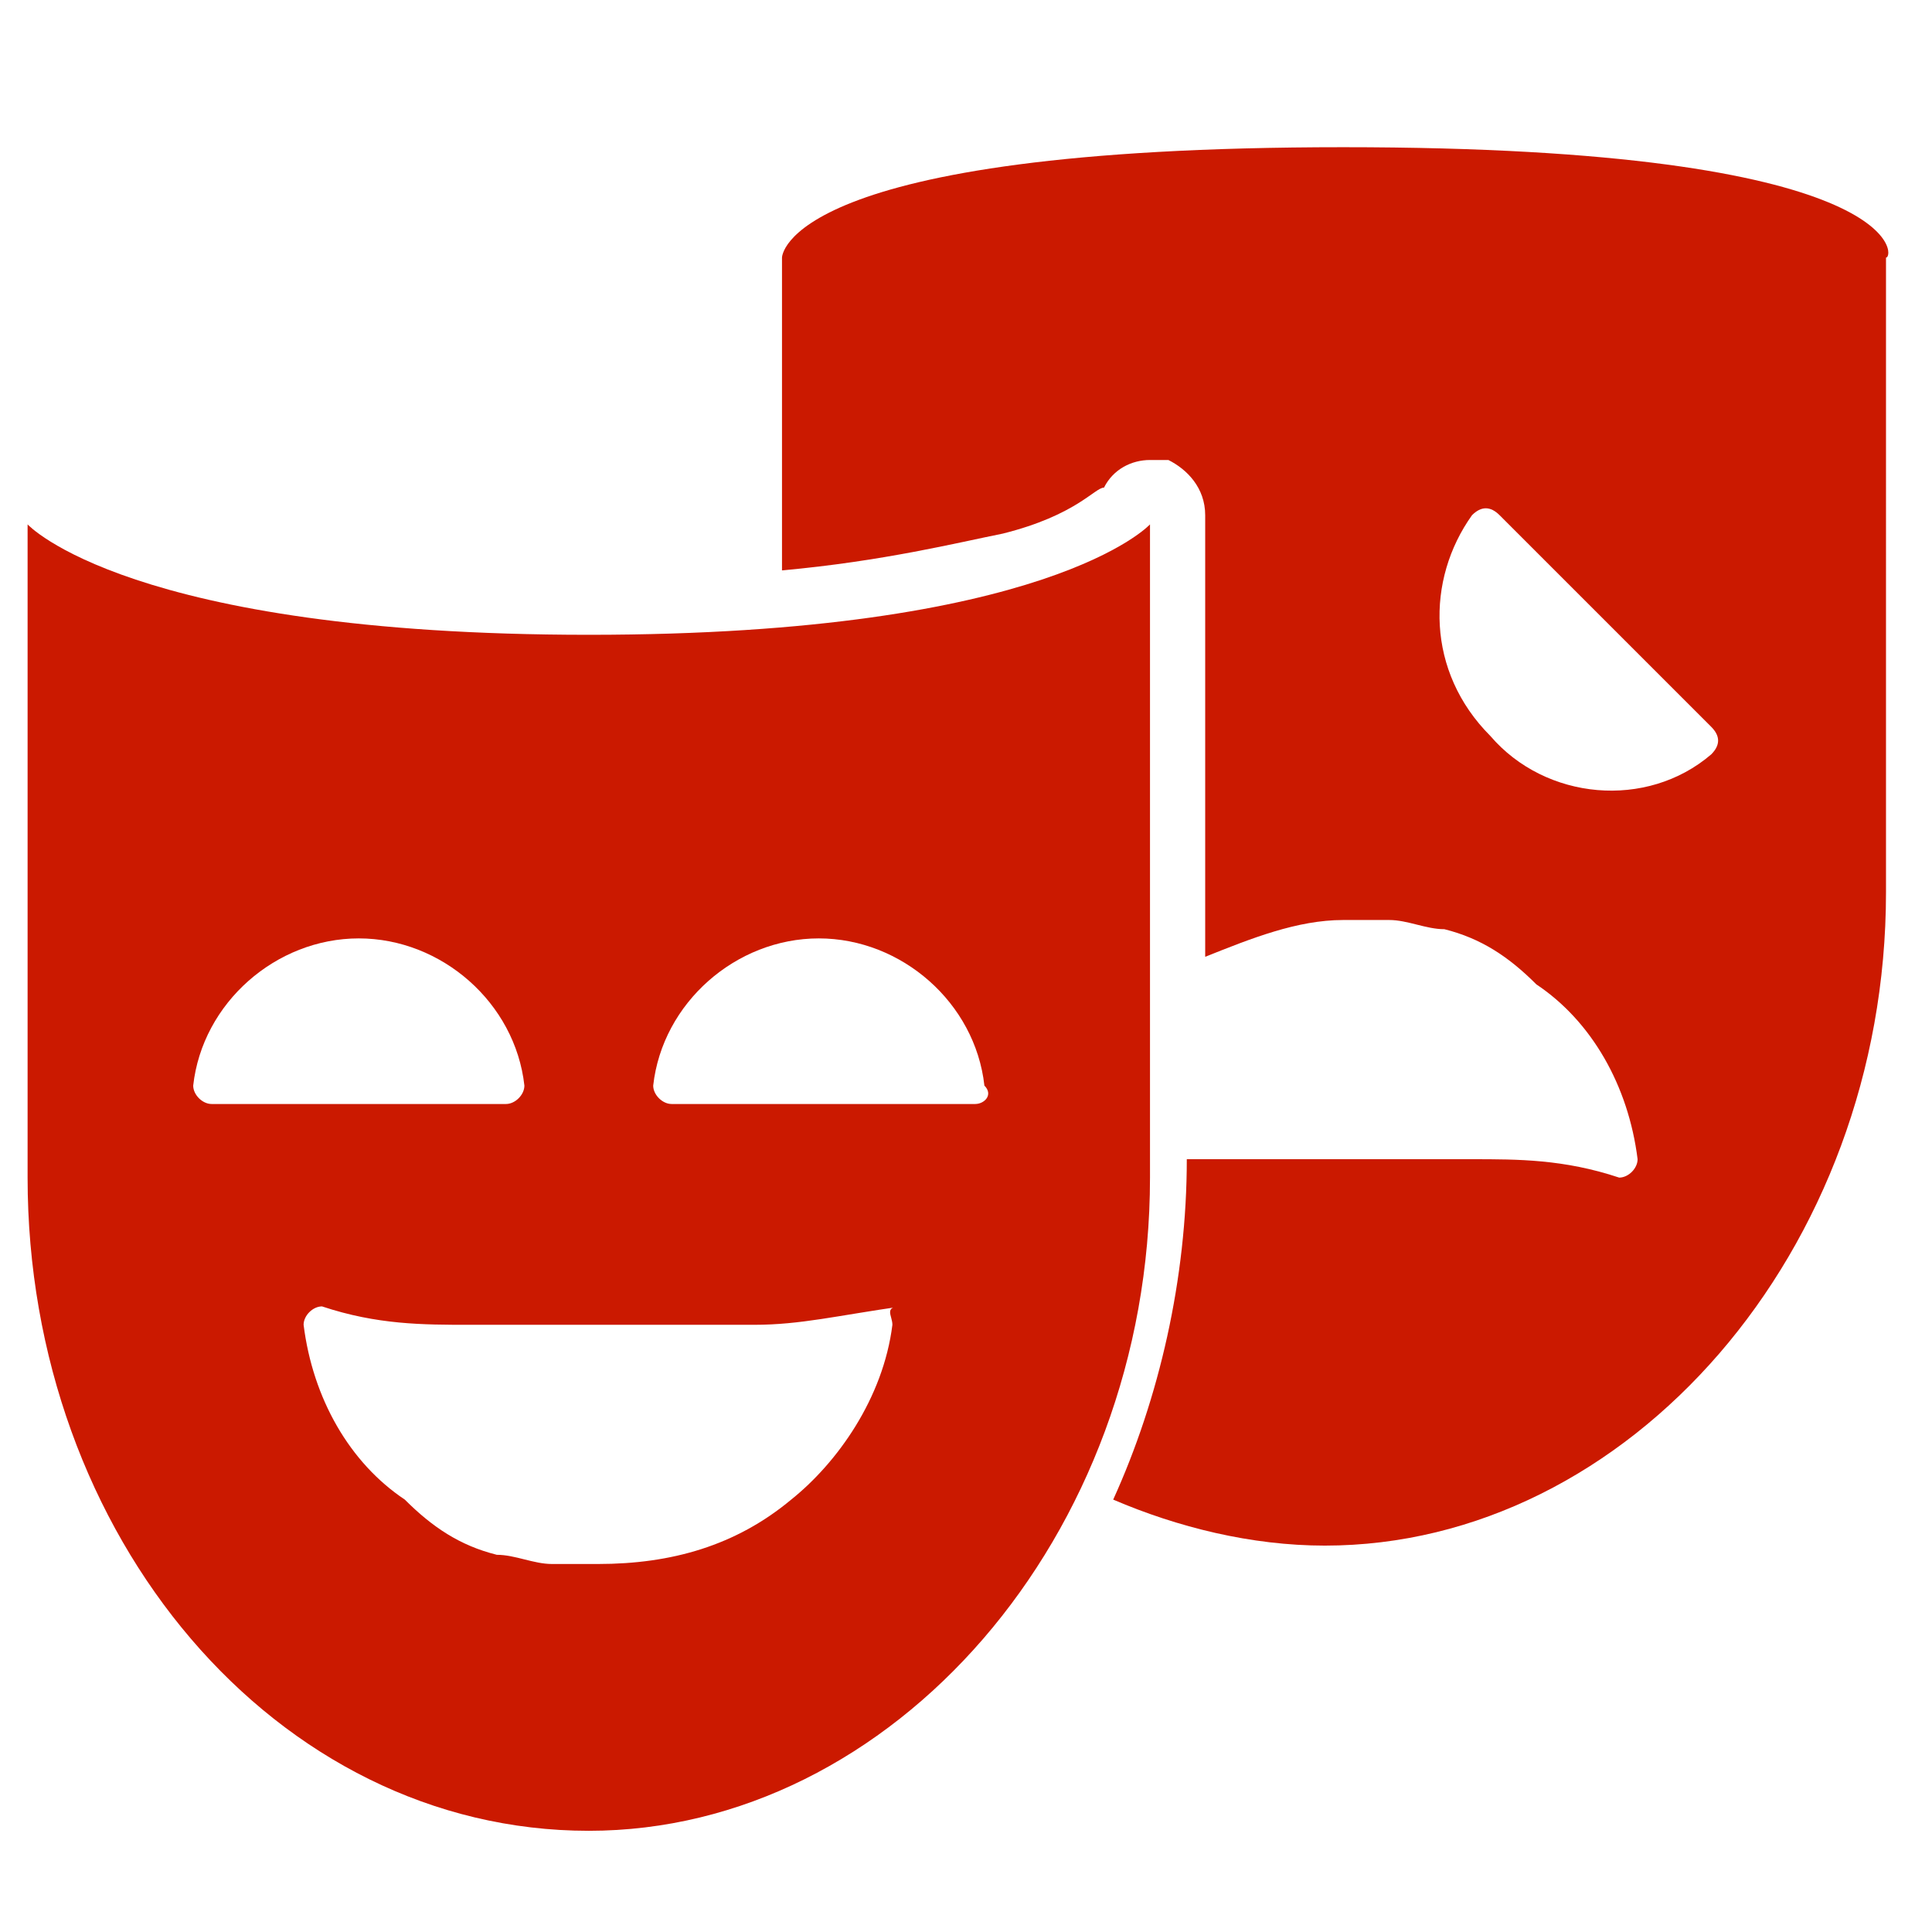
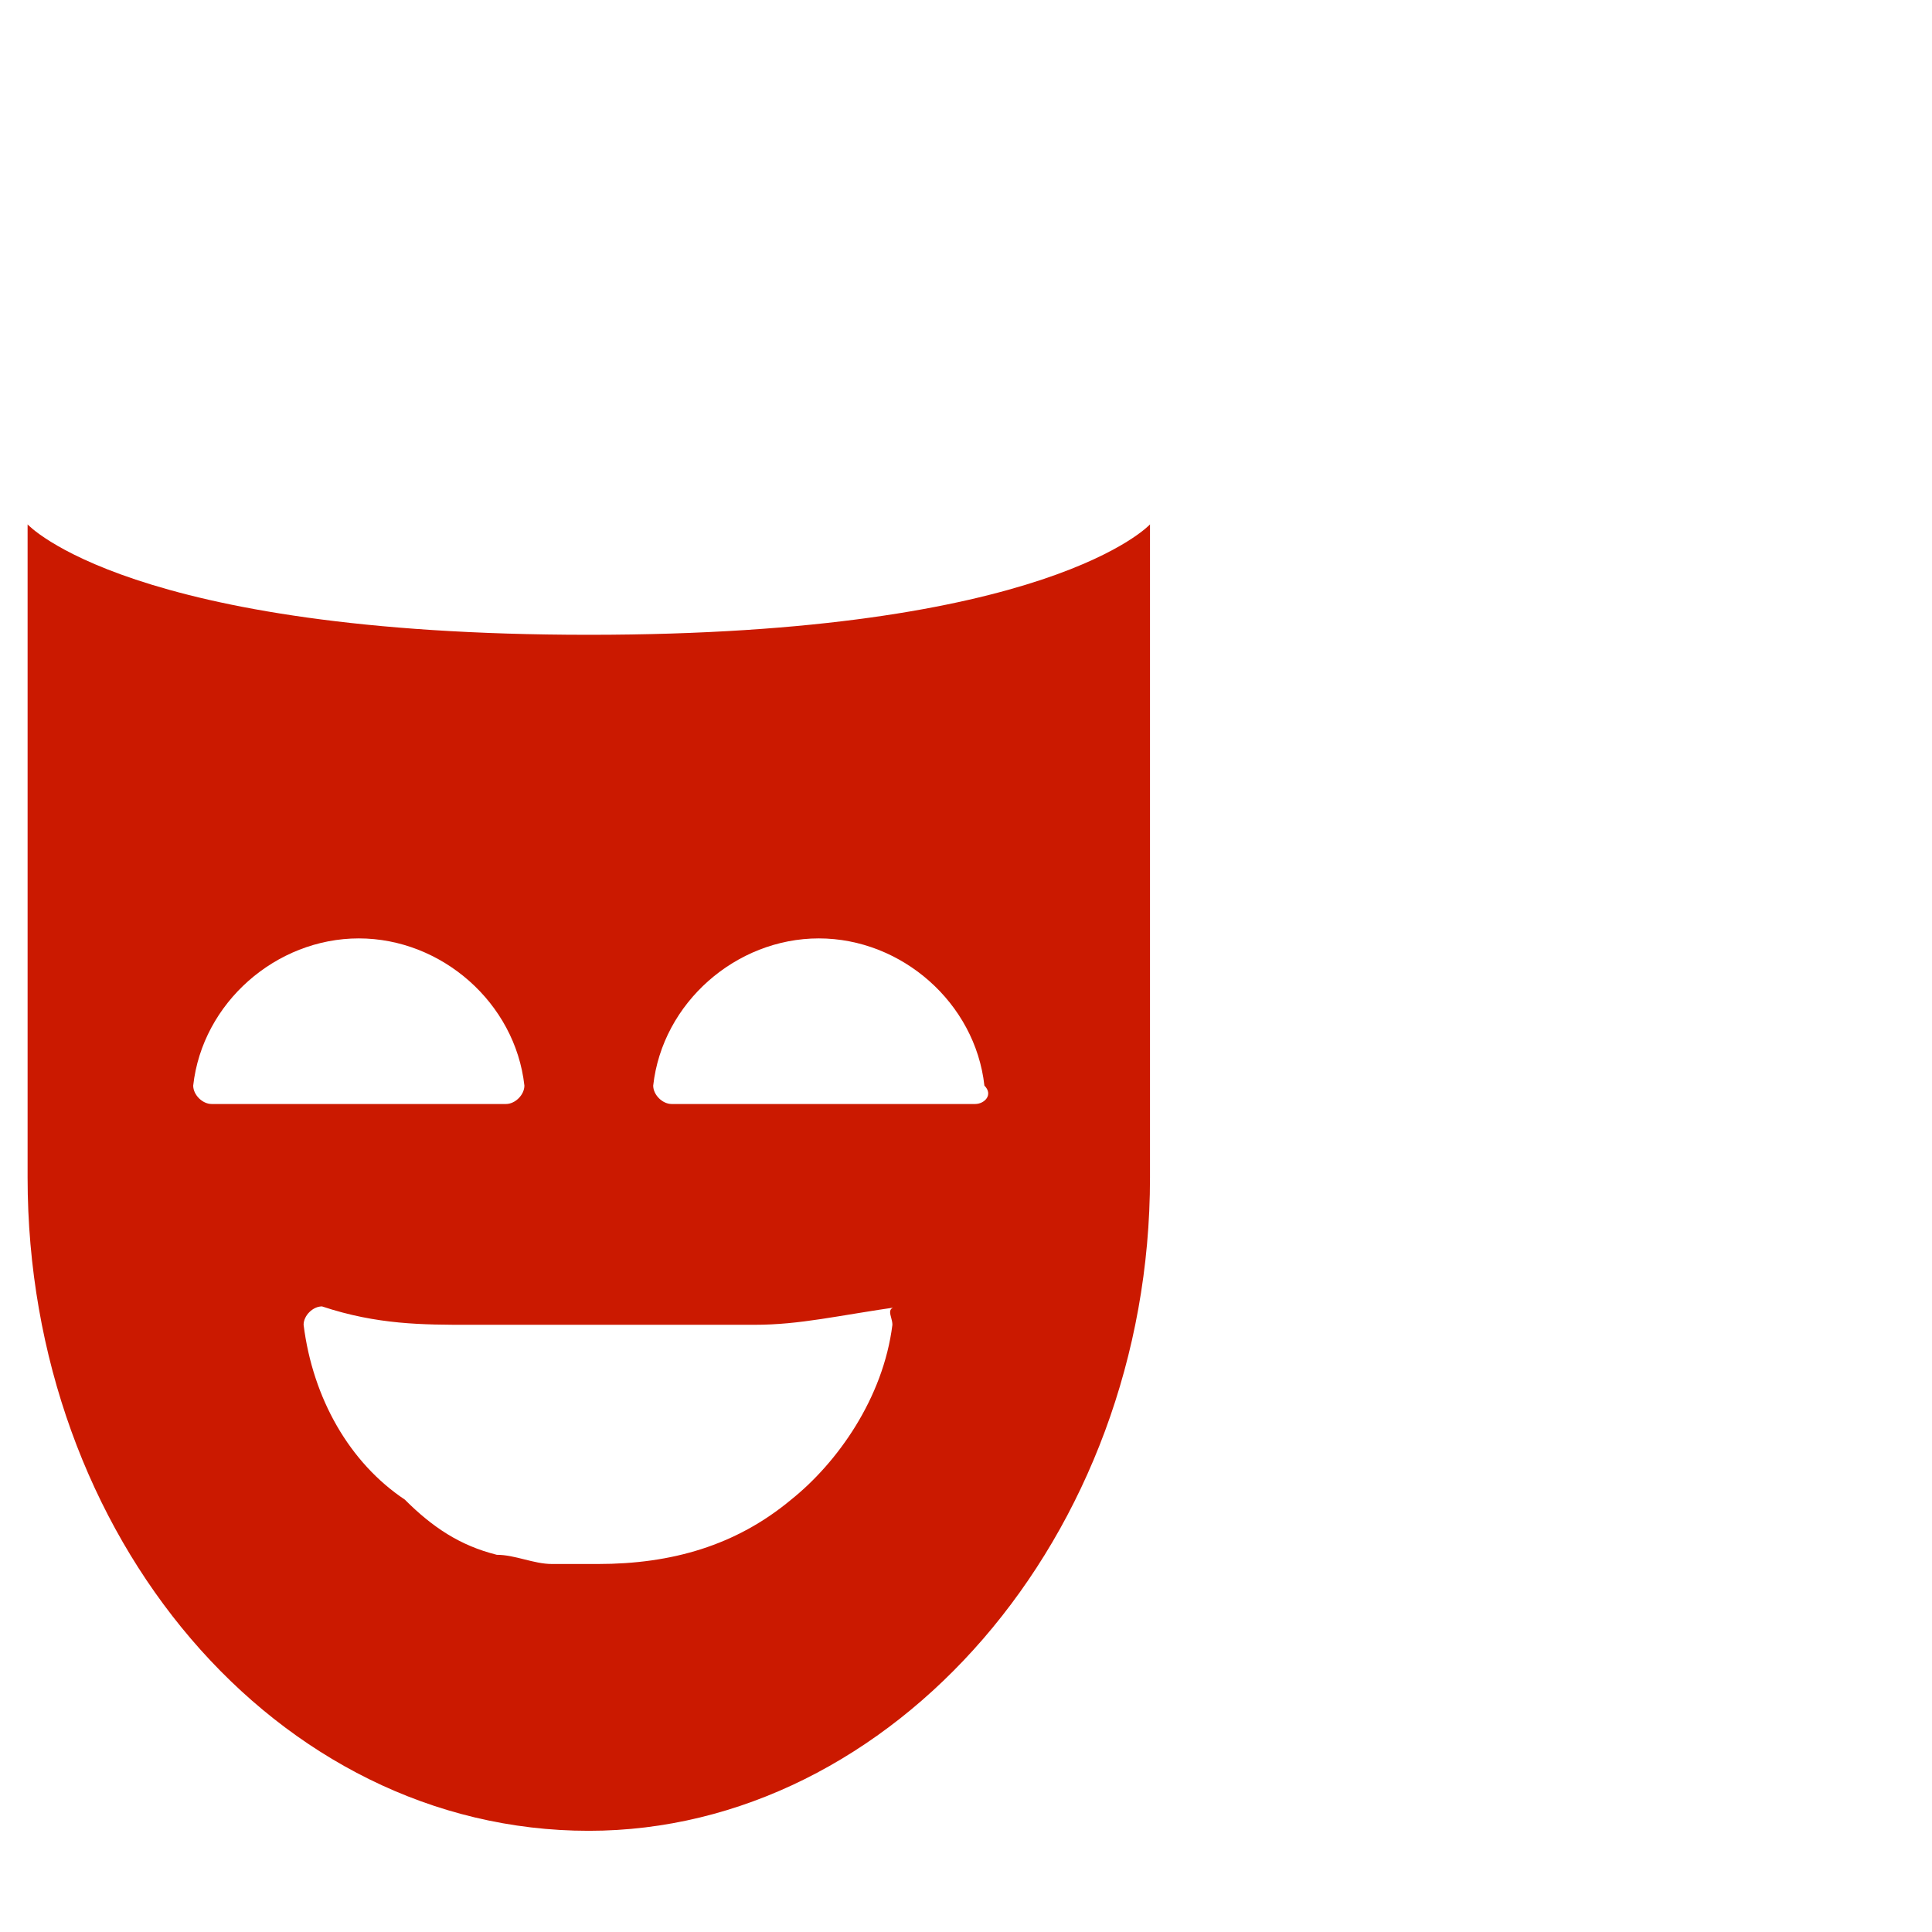
<svg xmlns="http://www.w3.org/2000/svg" version="1.1" id="Layer_1" x="0px" y="0px" width="21px" height="21px" viewBox="0 0 21 21" style="enable-background:new 0 0 21 21;" xml:space="preserve">
  <style type="text/css">

	.st0{fill:#CB1900;}

</style>
  <g>
    <g>
-       <path class="st0" d="M14.6,1.6c-6.1,0-6.1,1.2-6.1,1.2v3.4c1.1-0.1,1.9-0.3,2.4-0.4c0.8-0.2,1-0.5,1.1-0.5C12.1,5.1,12.3,5,12.5,5    c0.1,0,0.1,0,0.2,0c0.2,0.1,0.4,0.3,0.4,0.6v4.8c0.5-0.2,1-0.4,1.5-0.4c0.1,0,0.3,0,0.5,0c0.2,0,0.4,0.1,0.6,0.1    c0.4,0.1,0.7,0.3,1,0.6c0.6,0.4,1,1.1,1.1,1.9c0,0.1-0.1,0.2-0.2,0.2c-0.6-0.2-1.1-0.2-1.6-0.2l-0.8,0l-0.8,0c-0.4,0-1,0-1.5,0    c0,0,0,0,0,0c0,1.3-0.3,2.6-0.8,3.7c0.7,0.3,1.5,0.5,2.3,0.5c3.3,0,6.1-3.2,6.1-7.1V2.8C20.6,2.8,20.7,1.6,14.6,1.6z M18.6,8.2    c-0.7,0.6-1.8,0.5-2.4-0.2c-0.7-0.7-0.7-1.7-0.2-2.4c0.1-0.1,0.2-0.1,0.3,0l2.3,2.3C18.7,8,18.7,8.1,18.6,8.2z" />
      <path class="st0" d="M12.5,5.7c0,0-1.1,1.2-6.1,1.2c-5,0-6.1-1.2-6.1-1.2v7.1c0,3.9,2.7,7.1,6.1,7.1c3.3,0,6.1-3.2,6.1-7.1V5.7    L12.5,5.7z M2.3,12c-0.1,0-0.2-0.1-0.2-0.2c0.1-0.9,0.9-1.6,1.8-1.6c0.9,0,1.7,0.7,1.8,1.6c0,0.1-0.1,0.2-0.2,0.2H2.3z M9.7,14.4    c-0.1,0.8-0.6,1.5-1.1,1.9c-0.6,0.5-1.3,0.7-2.1,0.7c-0.1,0-0.3,0-0.5,0c-0.2,0-0.4-0.1-0.6-0.1c-0.4-0.1-0.7-0.3-1-0.6    c-0.6-0.4-1-1.1-1.1-1.9c0-0.1,0.1-0.2,0.2-0.2c0.6,0.2,1.1,0.2,1.6,0.2l0.8,0l0.8,0c0.4,0,1,0,1.5,0c0.5,0,0.9-0.1,1.6-0.2    C9.6,14.2,9.7,14.3,9.7,14.4z M10.6,12H7.3c-0.1,0-0.2-0.1-0.2-0.2c0.1-0.9,0.9-1.6,1.8-1.6c0.9,0,1.7,0.7,1.8,1.6    C10.8,11.9,10.7,12,10.6,12z" />
    </g>
  </g>
</svg>